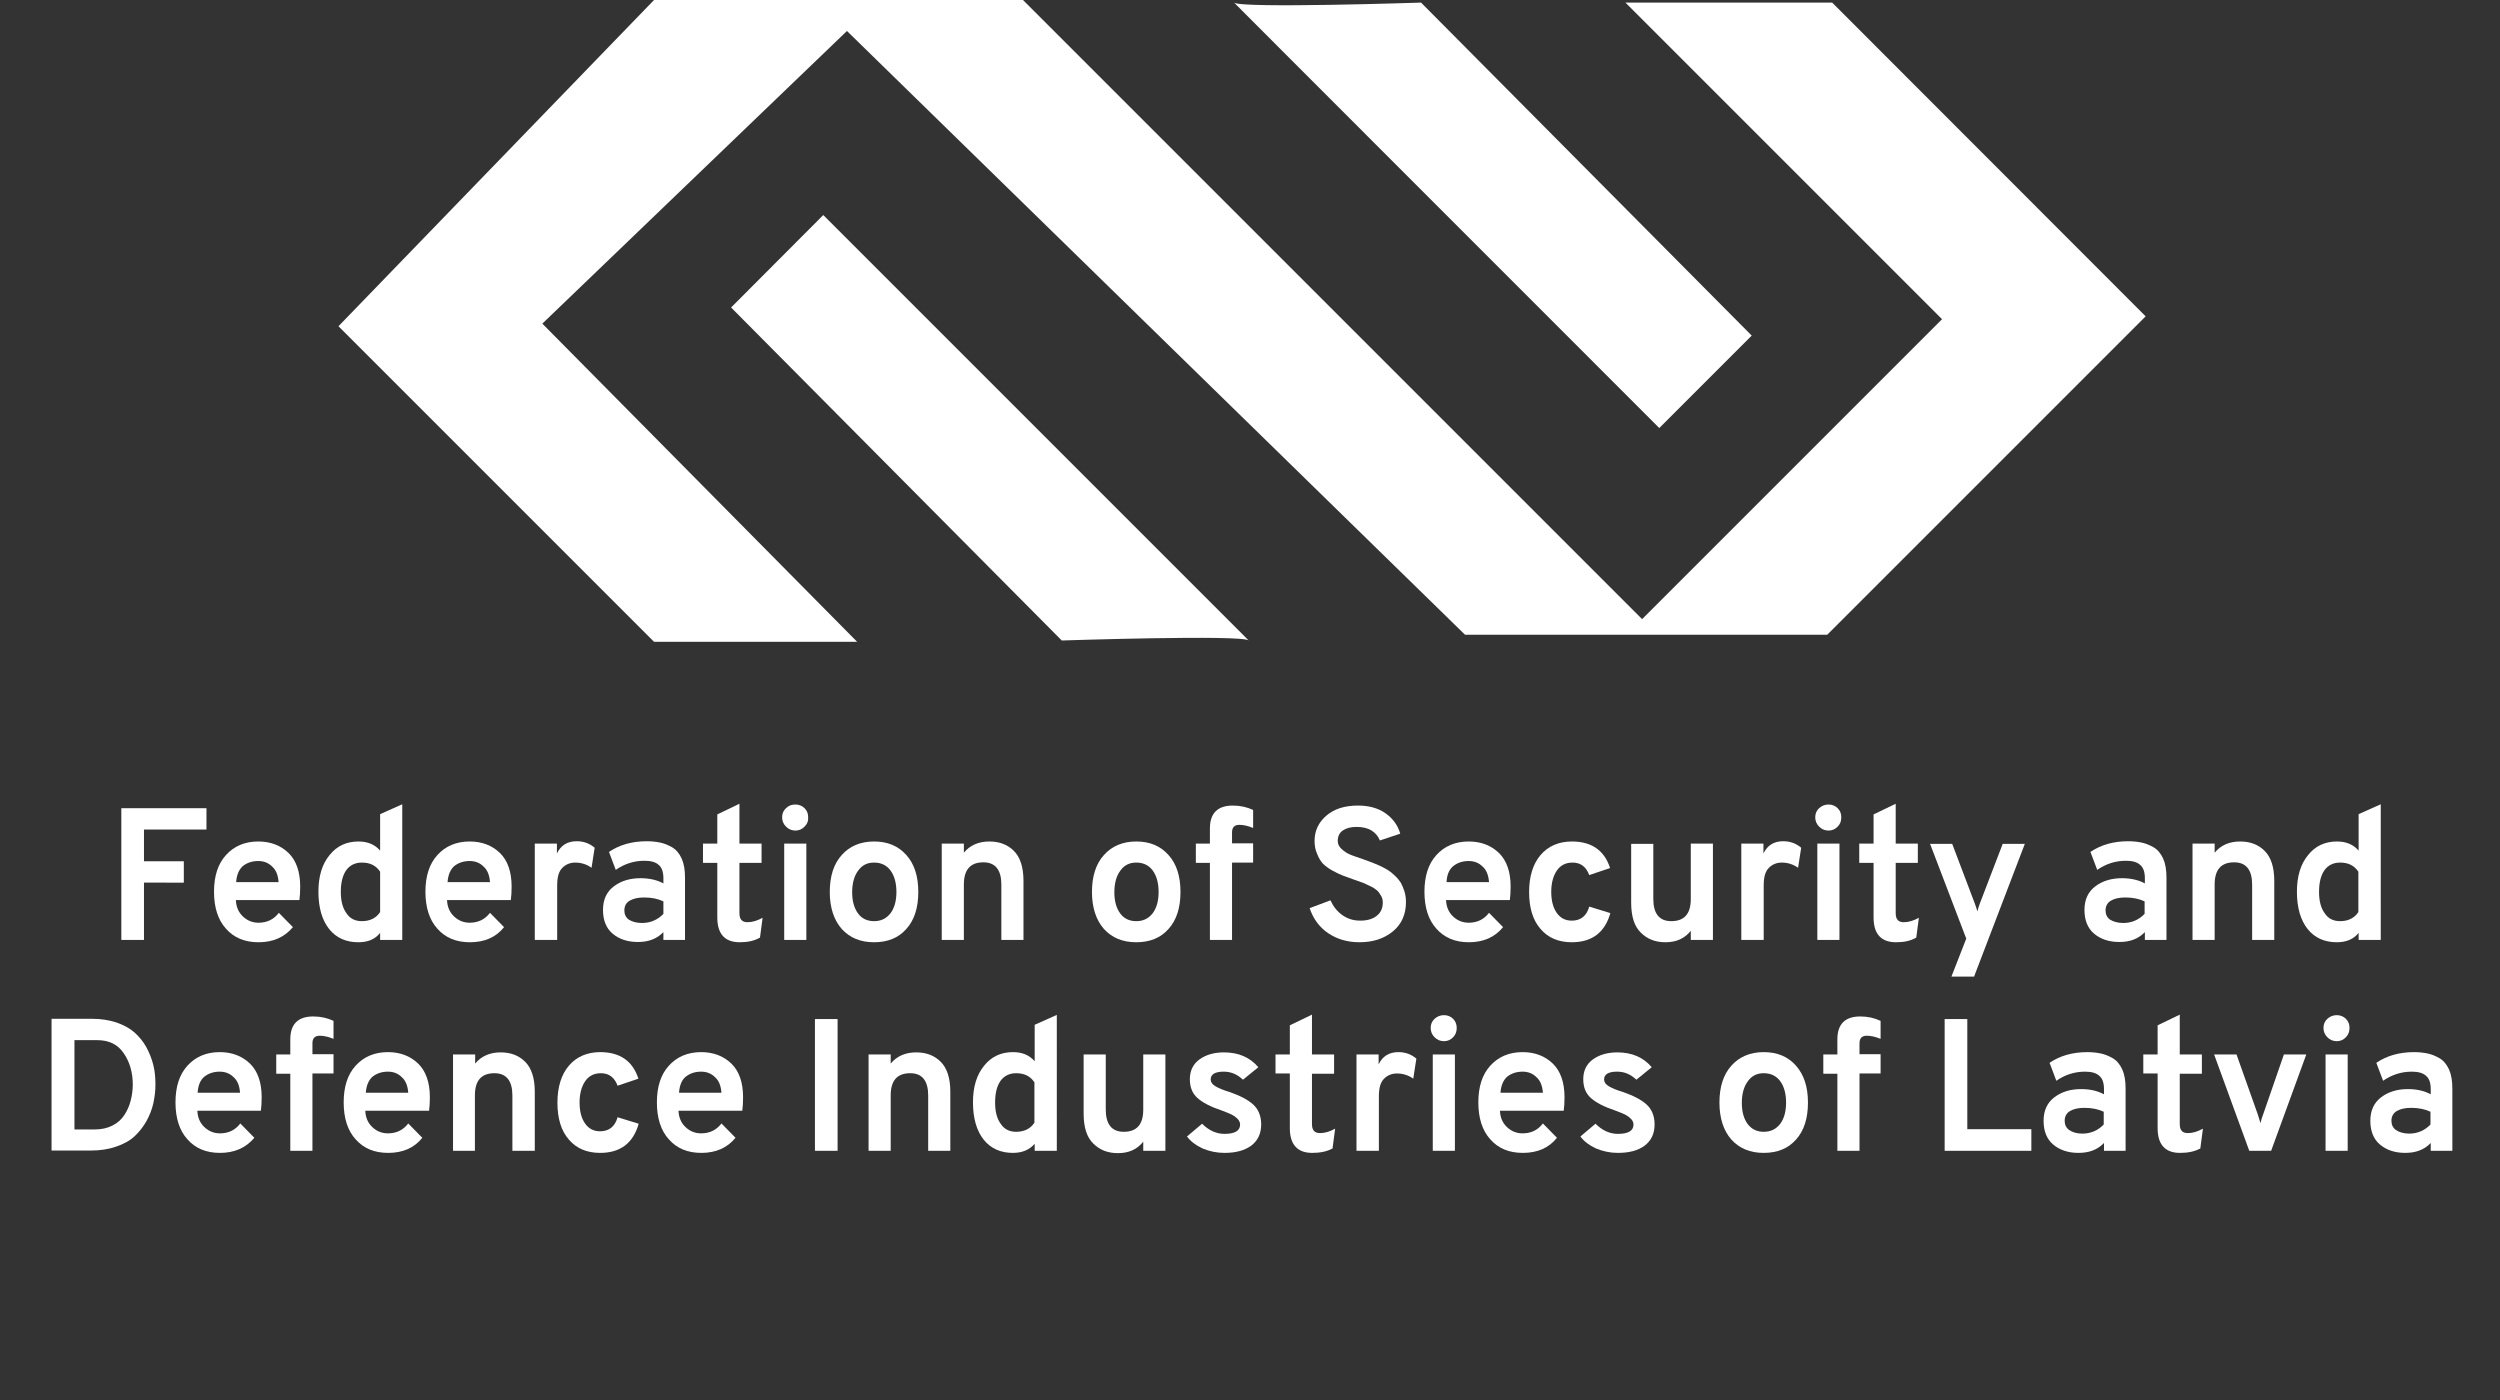
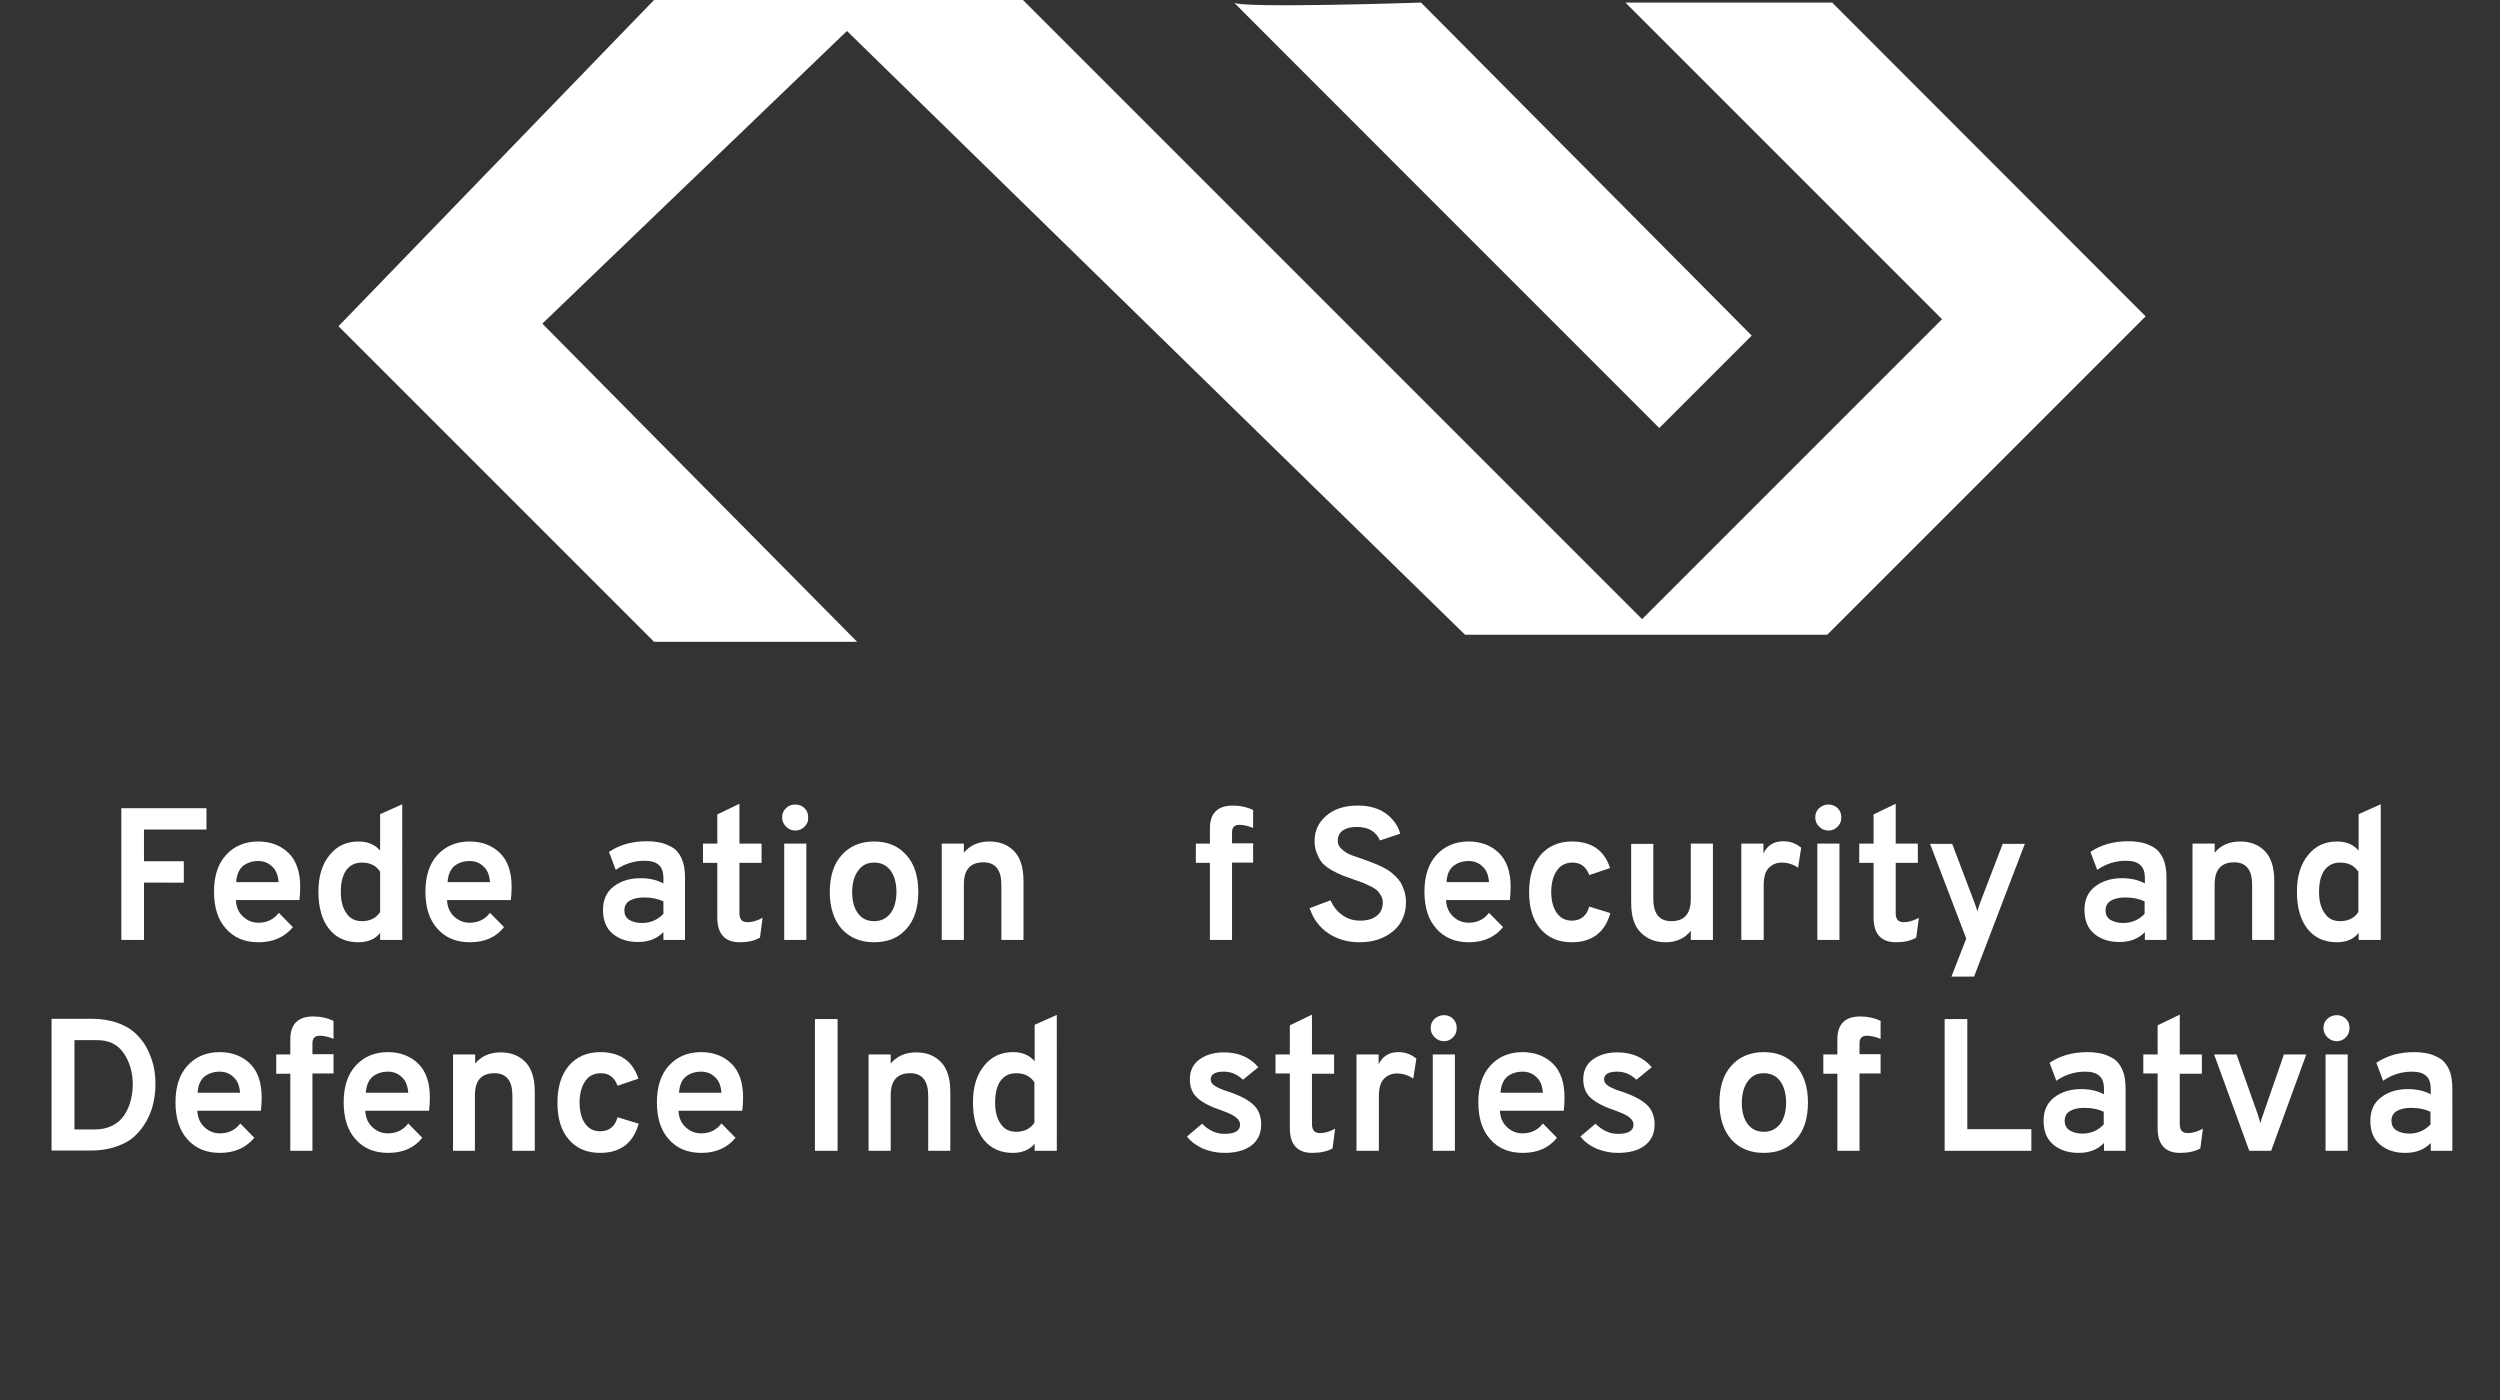
<svg xmlns="http://www.w3.org/2000/svg" version="1.1" id="Layer_1" x="0px" y="0px" viewBox="0 0 960.2 537.7" style="enable-background:new 0 0 960.2 537.7;" xml:space="preserve">
  <rect x="0" y="0" width="960.2" height="537.7" fill="#333333" stroke="none" />
  <style type="text/css">
	.st0{enable-background:new    ;}
	.st1{fill:#FFFFFF;}
</style>
  <g class="st0">
    <path class="st1" d="M46.6,361v-50.6h32.7v8.2h-24v12.2h15.3v8.2H55.3V361H46.6z" />
  </g>
  <g class="st0">
    <path class="st1" d="M99.3,361.9c-5.3,0-9.4-1.7-12.5-5.2c-3.1-3.4-4.6-8.2-4.6-14.2c0-6,1.5-10.7,4.6-14.1   c3.1-3.4,7.2-5.2,12.4-5.2c4.7,0,8.6,1.5,11.6,4.4c3,2.9,4.5,7.3,4.5,12.9c0,2-0.1,3.7-0.3,5.2H90.6c0.1,2.6,1,4.7,2.7,6.3   c1.7,1.6,3.7,2.4,6,2.4c3.3,0,5.9-1.3,7.8-3.8l5.4,5.5C109.2,360,104.9,361.9,99.3,361.9z M90.7,338.8H107c-0.2-2.7-1-4.7-2.5-6   c-1.4-1.4-3.2-2.1-5.3-2.1c-2.4,0-4.4,0.7-6,2C91.8,334,90.9,336,90.7,338.8z" />
    <path class="st1" d="M137.6,361.9c-4.7,0-8.5-1.7-11.2-5.1c-2.7-3.4-4.1-8.2-4.1-14.3c0-5.9,1.4-10.6,4.3-14.1   c2.8-3.5,6.5-5.2,11.1-5.2c3.6,0,6.3,1.2,8.3,3.5v-14l8.5-3.8V361H146v-2.7C144.1,360.7,141.4,361.9,137.6,361.9z M139,353.8   c3.1,0,5.5-1.2,7-3.5v-15.5c-1.6-2.4-3.9-3.5-7-3.5c-2.6,0-4.6,1-6,2.9c-1.4,2-2.1,4.7-2.1,8.4c0,3.4,0.7,6.2,2.2,8.2   C134.4,352.8,136.4,353.8,139,353.8z" />
    <path class="st1" d="M180.5,361.9c-5.3,0-9.4-1.7-12.5-5.2c-3.1-3.4-4.6-8.2-4.6-14.2c0-6,1.5-10.7,4.6-14.1   c3.1-3.4,7.2-5.2,12.4-5.2c4.7,0,8.6,1.5,11.6,4.4c3,2.9,4.5,7.3,4.5,12.9c0,2-0.1,3.7-0.3,5.2h-24.5c0.1,2.6,1,4.7,2.7,6.3   c1.7,1.6,3.7,2.4,6,2.4c3.3,0,5.9-1.3,7.8-3.8l5.4,5.5C190.5,360,186.1,361.9,180.5,361.9z M171.9,338.8h16.3c-0.2-2.7-1-4.7-2.5-6   c-1.4-1.4-3.2-2.1-5.3-2.1c-2.4,0-4.4,0.7-6,2C173,334,172.1,336,171.9,338.8z" />
  </g>
  <g class="st0">
-     <path class="st1" d="M205.4,361v-37h8.5v3.8c1.5-3.1,4-4.7,7.6-4.7c2.6,0,4.9,0.8,6.9,2.5l-1.2,7.7c-1.8-1.3-3.9-2-6.3-2   c-1.9,0-3.6,0.7-4.9,2c-1.4,1.4-2,3.6-2,6.8V361H205.4z" />
-   </g>
+     </g>
  <g class="st0">
    <path class="st1" d="M254.8,361v-3c-2.5,2.6-5.7,3.8-9.8,3.8c-4,0-7.2-1.1-9.7-3.2c-2.5-2.1-3.7-5.2-3.7-9.1c0-4,1.4-7,4.2-9.1   c2.8-2.1,6.2-3.1,10.2-3.1c3.5,0,6.4,0.7,8.8,2v-2c0-2.4-0.6-4.1-1.8-5.1c-1.2-1.1-3-1.6-5.5-1.6c-4,0-7.7,1.2-11,3.5l-2.6-6.9   c4-2.7,8.8-4.1,14.5-4.1c1.9,0,3.6,0.2,5.1,0.5c1.5,0.3,3,0.9,4.6,1.8c1.6,0.9,2.8,2.4,3.7,4.3c0.9,2,1.3,4.4,1.3,7.4V361H254.8z    M246.6,354.5c3.2,0,6-1.2,8.2-3.5v-4.8c-2.1-1-4.6-1.5-7.4-1.5c-2.3,0-4.1,0.4-5.5,1.2c-1.4,0.8-2.1,2.1-2.1,3.8   c0,1.5,0.6,2.7,1.7,3.5C242.8,354,244.4,354.5,246.6,354.5z" />
    <path class="st1" d="M284.1,361.9c-5.7,0-8.6-3.2-8.6-9.5v-21H270v-7.4h5.5v-11.2l8.5-4.1v15.3h8.5v7.4h-8.5v19.3   c0,2.4,1,3.5,3.1,3.5c1.9,0,3.8-0.6,5.8-1.7l-1,7.6C289.7,361.4,287.1,361.9,284.1,361.9z" />
    <path class="st1" d="M309,317.5c-1,1-2.1,1.5-3.5,1.5c-1.4,0-2.6-0.5-3.6-1.5c-1-1-1.5-2.2-1.5-3.6c0-1.4,0.5-2.6,1.5-3.5   c1-1,2.2-1.4,3.6-1.4c1.4,0,2.6,0.5,3.5,1.4c1,1,1.4,2.1,1.4,3.5C310.5,315.4,310,316.5,309,317.5z M301.2,361v-37h8.5v37H301.2z" />
    <path class="st1" d="M335.7,361.9c-5.2,0-9.3-1.7-12.4-5.1c-3-3.4-4.6-8.2-4.6-14.2s1.5-10.8,4.6-14.2c3-3.4,7.2-5.2,12.4-5.2   s9.3,1.7,12.4,5.2c3.1,3.4,4.6,8.2,4.6,14.2s-1.5,10.8-4.6,14.2C345.1,360.2,341,361.9,335.7,361.9z M335.7,353.8   c2.7,0,4.7-1,6.3-3c1.5-2,2.3-4.7,2.3-8.2s-0.8-6.3-2.3-8.3c-1.5-2-3.6-3-6.3-3c-2.6,0-4.6,1-6.1,3.1c-1.5,2-2.3,4.8-2.3,8.3   c0,3.5,0.8,6.2,2.3,8.2C331,352.8,333.1,353.8,335.7,353.8z" />
    <path class="st1" d="M384.6,361v-21.2c0-5.7-2.3-8.6-6.9-8.6c-5,0-7.5,2.8-7.5,8.5V361h-8.5v-37h8.5v3.5c2.4-2.9,5.7-4.3,9.8-4.3   c3.9,0,7,1.2,9.4,3.6c2.4,2.4,3.7,6.2,3.7,11.5V361H384.6z" />
  </g>
  <g class="st0">
-     <path class="st1" d="M436.4,361.9c-5.2,0-9.3-1.7-12.4-5.1c-3-3.4-4.6-8.2-4.6-14.2s1.5-10.8,4.6-14.2c3-3.4,7.2-5.2,12.4-5.2   s9.3,1.7,12.4,5.2c3.1,3.4,4.6,8.2,4.6,14.2s-1.5,10.8-4.6,14.2C445.8,360.2,441.7,361.9,436.4,361.9z M436.4,353.8   c2.7,0,4.7-1,6.3-3c1.5-2,2.3-4.7,2.3-8.2s-0.8-6.3-2.3-8.3c-1.5-2-3.6-3-6.3-3c-2.6,0-4.6,1-6.1,3.1c-1.5,2-2.3,4.8-2.3,8.3   c0,3.5,0.8,6.2,2.3,8.2C431.7,352.8,433.8,353.8,436.4,353.8z" />
-   </g>
+     </g>
  <g class="st0">
    <path class="st1" d="M473.2,331.5V361h-8.5v-29.6h-5.4v-7.4h5.4v-5.8c0-5.8,2.9-8.8,8.8-8.8c2.9,0,5.5,0.6,7.8,1.7v6.9   c-2-0.8-3.7-1.2-5.3-1.2c-1.9,0-2.8,1-2.8,2.9v4.2h8.1v7.4H473.2z" />
  </g>
  <g class="st0">
    <path class="st1" d="M522.1,361.9c-4.6,0-8.6-1.2-12-3.5c-3.4-2.3-5.7-5.5-7.1-9.6l8-3c1.1,2.4,2.6,4.3,4.6,5.7   c2,1.4,4.2,2.1,6.8,2.1c2.7,0,4.8-0.6,6.3-1.8c1.6-1.2,2.4-2.9,2.4-5.2c0-0.9-0.2-1.8-0.7-2.6s-0.9-1.5-1.5-2   c-0.6-0.5-1.4-1.1-2.5-1.6c-1.1-0.5-2.1-1-2.8-1.3c-0.8-0.3-1.9-0.7-3.4-1.2c-1.9-0.7-3.4-1.2-4.4-1.6c-1-0.4-2.4-1-4-1.9   c-1.6-0.9-2.8-1.8-3.7-2.7c-0.8-0.9-1.6-2.1-2.2-3.7c-0.7-1.5-1-3.2-1-5c0-3.9,1.5-7.1,4.5-9.7c3-2.6,7-3.9,12.2-3.9   c4.2,0,7.8,1,10.6,3c2.8,2,4.7,4.6,5.6,7.8l-7.8,2.6c-1.5-3.5-4.5-5.2-9-5.2c-2.3,0-4,0.5-5.3,1.4c-1.3,0.9-1.9,2.3-1.9,4   c0,1.2,0.5,2.2,1.5,3.1c1,0.9,2,1.6,3.2,2.1c1.1,0.5,2.8,1,5,1.8c1.4,0.5,2.5,0.9,3.3,1.2c0.7,0.3,1.8,0.7,3.1,1.3   c1.3,0.6,2.4,1.2,3.2,1.7c0.8,0.5,1.7,1.2,2.6,2.1c1,0.9,1.7,1.8,2.3,2.7c0.5,0.9,1,2.1,1.4,3.3c0.4,1.3,0.6,2.7,0.6,4.2   c0,4.7-1.7,8.5-5,11.2C531.5,360.6,527.2,361.9,522.1,361.9z" />
  </g>
  <g class="st0">
    <path class="st1" d="M564.2,361.9c-5.3,0-9.4-1.7-12.5-5.2c-3.1-3.4-4.6-8.2-4.6-14.2c0-6,1.5-10.7,4.6-14.1   c3.1-3.4,7.2-5.2,12.4-5.2c4.7,0,8.6,1.5,11.6,4.4c3,2.9,4.5,7.3,4.5,12.9c0,2-0.1,3.7-0.3,5.2h-24.5c0.1,2.6,1,4.7,2.7,6.3   c1.7,1.6,3.7,2.4,6,2.4c3.3,0,5.9-1.3,7.8-3.8l5.4,5.5C574.1,360,569.7,361.9,564.2,361.9z M555.6,338.8h16.3c-0.2-2.7-1-4.7-2.5-6   c-1.4-1.4-3.2-2.1-5.3-2.1c-2.4,0-4.4,0.7-6,2C556.6,334,555.7,336,555.6,338.8z" />
  </g>
  <g class="st0">
    <path class="st1" d="M603.7,361.9c-5.1,0-9.1-1.7-12-5.1c-3-3.4-4.4-8.2-4.4-14.2s1.5-10.8,4.4-14.2s7-5.2,12-5.2   c7.6,0,12.5,3.4,14.7,10.2l-8,2.7c-1.2-3.2-3.3-4.8-6.4-4.8c-2.6,0-4.6,1-6,3c-1.4,2-2.2,4.8-2.2,8.2c0,3.4,0.7,6.1,2.1,8.1   c1.4,2,3.3,3,5.8,3c3.4,0,5.7-1.8,6.7-5.4l8.1,2.5C616.4,358.2,611.4,361.9,603.7,361.9z" />
  </g>
  <g class="st0">
    <path class="st1" d="M649.4,361v-3.5c-2.3,2.9-5.5,4.4-9.7,4.4c-3.9,0-7-1.2-9.5-3.7c-2.5-2.4-3.7-6.3-3.7-11.5v-22.6h8.5v21.1   c0,5.7,2.3,8.6,6.9,8.6c5,0,7.5-2.8,7.5-8.5v-21.3h8.5v37H649.4z" />
  </g>
  <g class="st0">
    <path class="st1" d="M668.8,361v-37h8.5v3.8c1.5-3.1,4-4.7,7.6-4.7c2.6,0,4.9,0.8,6.9,2.5l-1.2,7.7c-1.8-1.3-3.9-2-6.3-2   c-1.9,0-3.6,0.7-4.9,2c-1.4,1.4-2,3.6-2,6.8V361H668.8z" />
  </g>
  <g class="st0">
    <path class="st1" d="M705.8,317.5c-1,1-2.1,1.5-3.5,1.5c-1.4,0-2.6-0.5-3.6-1.5c-1-1-1.5-2.2-1.5-3.6c0-1.4,0.5-2.6,1.5-3.5   s2.2-1.4,3.6-1.4c1.4,0,2.6,0.5,3.5,1.4c1,1,1.4,2.1,1.4,3.5C707.2,315.4,706.8,316.5,705.8,317.5z M698,361v-37h8.5v37H698z" />
  </g>
  <g class="st0">
    <path class="st1" d="M728.2,361.9c-5.7,0-8.6-3.2-8.6-9.5v-21h-5.5v-7.4h5.5v-11.2l8.5-4.1v15.3h8.5v7.4h-8.5v19.3   c0,2.4,1,3.5,3.1,3.5c1.9,0,3.8-0.6,5.8-1.7l-1,7.6C733.8,361.4,731.3,361.9,728.2,361.9z" />
  </g>
  <g class="st0">
    <path class="st1" d="M749.5,375.1l5.7-14.6l-13.9-36.4h8.5l8.6,22.7c0.4,1.1,0.8,2.2,1.1,3.3c0.2-1.1,0.6-2.2,1-3.3l8.7-22.7h8.5   l-19.5,51H749.5z" />
    <path class="st1" d="M823.8,361v-3c-2.5,2.6-5.7,3.8-9.8,3.8c-4,0-7.2-1.1-9.7-3.2c-2.5-2.1-3.7-5.2-3.7-9.1c0-4,1.4-7,4.2-9.1   c2.8-2.1,6.2-3.1,10.2-3.1c3.5,0,6.4,0.7,8.8,2v-2c0-2.4-0.6-4.1-1.8-5.1c-1.2-1.1-3-1.6-5.5-1.6c-4,0-7.7,1.2-11,3.5l-2.6-6.9   c4-2.7,8.8-4.1,14.5-4.1c1.9,0,3.6,0.2,5.1,0.5c1.5,0.3,3,0.9,4.6,1.8c1.6,0.9,2.8,2.4,3.7,4.3c0.9,2,1.3,4.4,1.3,7.4V361H823.8z    M815.5,354.5c3.2,0,6-1.2,8.2-3.5v-4.8c-2.1-1-4.6-1.5-7.4-1.5c-2.3,0-4.1,0.4-5.5,1.2c-1.4,0.8-2.1,2.1-2.1,3.8   c0,1.5,0.6,2.7,1.7,3.5C811.7,354,813.4,354.5,815.5,354.5z" />
    <path class="st1" d="M865,361v-21.2c0-5.7-2.3-8.6-6.9-8.6c-5,0-7.5,2.8-7.5,8.5V361h-8.5v-37h8.5v3.5c2.4-2.9,5.7-4.3,9.8-4.3   c3.9,0,7,1.2,9.4,3.6c2.4,2.4,3.7,6.2,3.7,11.5V361H865z" />
    <path class="st1" d="M897.5,361.9c-4.7,0-8.5-1.7-11.2-5.1c-2.7-3.4-4.1-8.2-4.1-14.3c0-5.9,1.4-10.6,4.3-14.1   c2.8-3.5,6.5-5.2,11.1-5.2c3.6,0,6.3,1.2,8.3,3.5v-14l8.5-3.8V361h-8.5v-2.7C904,360.7,901.2,361.9,897.5,361.9z M898.8,353.8   c3.1,0,5.5-1.2,7-3.5v-15.5c-1.6-2.4-3.9-3.5-7-3.5c-2.6,0-4.6,1-6,2.9c-1.4,2-2.1,4.7-2.1,8.4c0,3.4,0.7,6.2,2.2,8.2   C894.2,352.8,896.2,353.8,898.8,353.8z" />
  </g>
  <g class="st0">
    <path class="st1" d="M19.8,391.3h15.6c3.4,0,6.5,0.5,9.3,1.4c2.8,1,5.1,2.2,6.9,3.8c1.8,1.6,3.4,3.5,4.6,5.7   c1.2,2.2,2.1,4.5,2.7,6.9c0.6,2.4,0.8,4.9,0.8,7.5c0,2.4-0.3,4.8-0.8,7.1c-0.5,2.3-1.4,4.6-2.6,6.8c-1.2,2.2-2.8,4.2-4.6,5.9   c-1.8,1.7-4.2,3-7.1,4c-2.9,1-6.1,1.5-9.7,1.5H19.8V391.3z M36.4,433.8c2.6,0,4.8-0.5,6.8-1.5s3.5-2.4,4.6-4.1   c1.1-1.7,1.9-3.5,2.4-5.5s0.8-4,0.8-6.1c0-4.7-1.2-8.8-3.5-12.1c-2.3-3.4-5.7-5-10.2-5h-8.7v34.3H36.4z" />
  </g>
  <g class="st0">
    <path class="st1" d="M84.5,442.8c-5.3,0-9.4-1.7-12.5-5.2c-3.1-3.4-4.6-8.2-4.6-14.2c0-6,1.5-10.7,4.6-14.1   c3.1-3.4,7.2-5.2,12.4-5.2c4.7,0,8.6,1.5,11.6,4.4c3,2.9,4.5,7.3,4.5,12.9c0,2-0.1,3.7-0.3,5.2H75.8c0.1,2.6,1,4.7,2.7,6.3   c1.7,1.6,3.7,2.4,6,2.4c3.3,0,5.9-1.3,7.8-3.8l5.4,5.5C94.4,440.9,90,442.8,84.5,442.8z M75.9,419.7h16.3c-0.2-2.7-1-4.7-2.5-6   c-1.4-1.4-3.2-2.1-5.3-2.1c-2.4,0-4.4,0.7-6,2C76.9,414.9,76.1,416.9,75.9,419.7z" />
  </g>
  <g class="st0">
    <path class="st1" d="M120,412.4V442h-8.5v-29.6h-5.4V405h5.4v-5.8c0-5.8,2.9-8.8,8.8-8.8c2.9,0,5.5,0.6,7.8,1.7v6.9   c-2-0.8-3.7-1.2-5.3-1.2c-1.9,0-2.8,1-2.8,2.9v4.2h8.1v7.4H120z" />
  </g>
  <g class="st0">
    <path class="st1" d="M149.1,442.8c-5.3,0-9.4-1.7-12.5-5.2c-3.1-3.4-4.6-8.2-4.6-14.2c0-6,1.5-10.7,4.6-14.1   c3.1-3.4,7.2-5.2,12.4-5.2c4.7,0,8.6,1.5,11.6,4.4c3,2.9,4.5,7.3,4.5,12.9c0,2-0.1,3.7-0.3,5.2h-24.5c0.1,2.6,1,4.7,2.7,6.3   c1.7,1.6,3.7,2.4,6,2.4c3.3,0,5.9-1.3,7.8-3.8l5.4,5.5C159.1,440.9,154.7,442.8,149.1,442.8z M140.5,419.7h16.3   c-0.2-2.7-1-4.7-2.5-6c-1.4-1.4-3.2-2.1-5.3-2.1c-2.4,0-4.4,0.7-6,2C141.6,414.9,140.7,416.9,140.5,419.7z" />
    <path class="st1" d="M196.8,442v-21.2c0-5.7-2.3-8.6-6.9-8.6c-5,0-7.5,2.8-7.5,8.5V442H174v-37h8.5v3.5c2.4-2.9,5.7-4.3,9.8-4.3   c3.9,0,7,1.2,9.4,3.6c2.4,2.4,3.7,6.2,3.7,11.5V442H196.8z" />
  </g>
  <g class="st0">
    <path class="st1" d="M230.5,442.8c-5.1,0-9.1-1.7-12-5.1c-3-3.4-4.4-8.2-4.4-14.2s1.5-10.8,4.4-14.2s7-5.2,12-5.2   c7.6,0,12.5,3.4,14.7,10.2l-8,2.7c-1.2-3.2-3.3-4.8-6.4-4.8c-2.6,0-4.6,1-6,3s-2.2,4.8-2.2,8.2c0,3.4,0.7,6.1,2.1,8.1   c1.4,2,3.3,3,5.8,3c3.4,0,5.7-1.8,6.7-5.4l8.1,2.5C243.2,439.1,238.2,442.8,230.5,442.8z" />
  </g>
  <g class="st0">
    <path class="st1" d="M269.4,442.8c-5.3,0-9.4-1.7-12.5-5.2c-3.1-3.4-4.6-8.2-4.6-14.2c0-6,1.5-10.7,4.6-14.1   c3.1-3.4,7.2-5.2,12.4-5.2c4.7,0,8.6,1.5,11.6,4.4c3,2.9,4.5,7.3,4.5,12.9c0,2-0.1,3.7-0.3,5.2h-24.5c0.1,2.6,1,4.7,2.7,6.3   c1.7,1.6,3.7,2.4,6,2.4c3.3,0,5.9-1.3,7.8-3.8l5.4,5.5C279.3,440.9,274.9,442.8,269.4,442.8z M260.8,419.7h16.3   c-0.2-2.7-1-4.7-2.5-6c-1.4-1.4-3.2-2.1-5.3-2.1c-2.4,0-4.4,0.7-6,2C261.8,414.9,261,416.9,260.8,419.7z" />
    <path class="st1" d="M313,442v-50.6h8.7V442H313z" />
    <path class="st1" d="M356.5,442v-21.2c0-5.7-2.3-8.6-6.9-8.6c-5,0-7.5,2.8-7.5,8.5V442h-8.5v-37h8.5v3.5c2.4-2.9,5.7-4.3,9.8-4.3   c3.9,0,7,1.2,9.4,3.6c2.4,2.4,3.7,6.2,3.7,11.5V442H356.5z" />
    <path class="st1" d="M389,442.8c-4.7,0-8.5-1.7-11.2-5.1c-2.7-3.4-4.1-8.2-4.1-14.3c0-5.9,1.4-10.6,4.3-14.1   c2.8-3.5,6.5-5.2,11.1-5.2c3.6,0,6.3,1.2,8.3,3.5v-14l8.5-3.8V442h-8.5v-2.7C395.4,441.6,392.7,442.8,389,442.8z M390.3,434.7   c3.1,0,5.5-1.2,7-3.5v-15.5c-1.6-2.4-3.9-3.5-7-3.5c-2.6,0-4.6,1-6,2.9c-1.4,2-2.1,4.7-2.1,8.4c0,3.4,0.7,6.2,2.2,8.2   C385.7,433.7,387.7,434.7,390.3,434.7z" />
-     <path class="st1" d="M439.1,442v-3.5c-2.3,2.9-5.5,4.4-9.7,4.4c-3.9,0-7-1.2-9.5-3.7c-2.5-2.4-3.7-6.3-3.7-11.5V405h8.5v21.1   c0,5.7,2.3,8.6,6.9,8.6c5,0,7.5-2.8,7.5-8.5V405h8.5v37H439.1z" />
  </g>
  <g class="st0">
    <path class="st1" d="M470.3,442.8c-3,0-5.8-0.6-8.4-1.7c-2.6-1.2-4.6-2.7-6-4.6l5.8-4.9c2.6,2.6,5.5,3.9,8.6,3.9c4,0,6-1.2,6-3.6   c0-0.8-0.4-1.6-1-2.2c-0.7-0.7-1.4-1.2-2.2-1.6c-0.8-0.4-2.1-0.9-3.9-1.6c-4.2-1.4-7.3-3-9.3-4.8c-2-1.8-2.9-4.2-2.9-7.2   c0-3.2,1.2-5.8,3.7-7.6c2.5-1.8,5.6-2.7,9.4-2.7c5.6,0,10,1.9,13.2,5.7l-5.9,4.8c-2.2-2.1-4.6-3.1-7.4-3.1c-3.3,0-5,1-5,3   c0,1,0.6,1.9,1.8,2.6s3,1.5,5.4,2.2c4,1.4,7,2.9,9.1,4.8c2,1.8,3.1,4.4,3.1,7.7c0,3.5-1.3,6.2-3.8,8.1   C478,441.9,474.6,442.8,470.3,442.8z" />
  </g>
  <g class="st0">
    <path class="st1" d="M504,442.8c-5.7,0-8.6-3.2-8.6-9.5v-21h-5.5V405h5.5v-11.2l8.5-4.1V405h8.5v7.4h-8.5v19.3c0,2.4,1,3.5,3.1,3.5   c1.9,0,3.8-0.6,5.8-1.7l-1,7.6C509.6,442.3,507,442.8,504,442.8z" />
  </g>
  <g class="st0">
    <path class="st1" d="M521,442v-37h8.5v3.8c1.5-3.1,4-4.7,7.6-4.7c2.6,0,4.9,0.8,6.9,2.5l-1.2,7.7c-1.8-1.3-3.9-2-6.3-2   c-1.9,0-3.6,0.7-4.9,2c-1.4,1.4-2,3.6-2,6.8V442H521z" />
  </g>
  <g class="st0">
    <path class="st1" d="M558.1,398.4c-1,1-2.1,1.5-3.5,1.5c-1.4,0-2.6-0.5-3.6-1.5c-1-1-1.5-2.2-1.5-3.6c0-1.4,0.5-2.6,1.5-3.5   s2.2-1.4,3.6-1.4c1.4,0,2.6,0.5,3.5,1.4s1.4,2.1,1.4,3.5C559.5,396.3,559,397.5,558.1,398.4z M550.3,442v-37h8.5v37H550.3z" />
  </g>
  <g class="st0">
    <path class="st1" d="M584.9,442.8c-5.3,0-9.4-1.7-12.5-5.2c-3.1-3.4-4.6-8.2-4.6-14.2c0-6,1.5-10.7,4.6-14.1   c3.1-3.4,7.2-5.2,12.4-5.2c4.7,0,8.6,1.5,11.6,4.4c3,2.9,4.5,7.3,4.5,12.9c0,2-0.1,3.7-0.3,5.2h-24.5c0.1,2.6,1,4.7,2.7,6.3   c1.7,1.6,3.7,2.4,6,2.4c3.3,0,5.9-1.3,7.8-3.8l5.4,5.5C594.9,440.9,590.5,442.8,584.9,442.8z M576.3,419.7h16.3   c-0.2-2.7-1-4.7-2.5-6c-1.4-1.4-3.2-2.1-5.3-2.1c-2.4,0-4.4,0.7-6,2C577.4,414.9,576.5,416.9,576.3,419.7z" />
  </g>
  <g class="st0">
    <path class="st1" d="M621.4,442.8c-3,0-5.8-0.6-8.4-1.7c-2.6-1.2-4.6-2.7-6-4.6l5.8-4.9c2.6,2.6,5.5,3.9,8.6,3.9c4,0,6-1.2,6-3.6   c0-0.8-0.4-1.6-1-2.2c-0.7-0.7-1.4-1.2-2.2-1.6c-0.8-0.4-2.1-0.9-3.9-1.6c-4.2-1.4-7.3-3-9.3-4.8c-2-1.8-2.9-4.2-2.9-7.2   c0-3.2,1.2-5.8,3.7-7.6c2.5-1.8,5.6-2.7,9.4-2.7c5.6,0,10,1.9,13.2,5.7l-5.9,4.8c-2.2-2.1-4.6-3.1-7.4-3.1c-3.3,0-5,1-5,3   c0,1,0.6,1.9,1.8,2.6s3,1.5,5.4,2.2c4,1.4,7,2.9,9.1,4.8c2,1.8,3.1,4.4,3.1,7.7c0,3.5-1.3,6.2-3.8,8.1   C629.2,441.9,625.7,442.8,621.4,442.8z" />
  </g>
  <g class="st0">
    <path class="st1" d="M677.4,442.8c-5.2,0-9.3-1.7-12.4-5.1c-3-3.4-4.6-8.2-4.6-14.2s1.5-10.8,4.6-14.2c3-3.4,7.2-5.2,12.4-5.2   c5.2,0,9.3,1.7,12.4,5.2s4.6,8.2,4.6,14.2s-1.5,10.8-4.6,14.2C686.8,441.1,682.7,442.8,677.4,442.8z M677.4,434.7   c2.7,0,4.7-1,6.3-3c1.5-2,2.3-4.7,2.3-8.2s-0.8-6.3-2.3-8.3s-3.6-3-6.3-3c-2.6,0-4.6,1-6.1,3.1c-1.5,2-2.3,4.8-2.3,8.3   c0,3.5,0.8,6.2,2.3,8.2C672.8,433.7,674.8,434.7,677.4,434.7z" />
  </g>
  <g class="st0">
    <path class="st1" d="M714.2,412.4V442h-8.5v-29.6h-5.4V405h5.4v-5.8c0-5.8,2.9-8.8,8.8-8.8c2.9,0,5.5,0.6,7.8,1.7v6.9   c-2-0.8-3.7-1.2-5.3-1.2c-1.9,0-2.8,1-2.8,2.9v4.2h8.1v7.4H714.2z" />
    <path class="st1" d="M746.9,442v-50.6h8.7v42.3h24.6v8.3H746.9z" />
    <path class="st1" d="M808.1,442v-3c-2.5,2.6-5.7,3.8-9.8,3.8c-4,0-7.2-1.1-9.7-3.2c-2.5-2.1-3.7-5.2-3.7-9.1c0-4,1.4-7,4.2-9.1   c2.8-2.1,6.2-3.1,10.2-3.1c3.5,0,6.4,0.7,8.8,2v-2c0-2.4-0.6-4.1-1.8-5.1c-1.2-1.1-3-1.6-5.5-1.6c-4,0-7.7,1.2-11,3.5l-2.6-6.9   c4-2.7,8.8-4.1,14.5-4.1c1.9,0,3.6,0.2,5.1,0.5c1.5,0.3,3,0.9,4.6,1.8c1.6,0.9,2.8,2.4,3.7,4.3c0.9,2,1.3,4.4,1.3,7.4V442H808.1z    M799.8,435.4c3.2,0,6-1.2,8.2-3.5V427c-2.1-1-4.6-1.5-7.4-1.5c-2.3,0-4.1,0.4-5.5,1.2c-1.4,0.8-2.1,2.1-2.1,3.8   c0,1.5,0.6,2.7,1.7,3.5C796,434.9,797.7,435.4,799.8,435.4z" />
  </g>
  <g class="st0">
    <path class="st1" d="M837.3,442.8c-5.7,0-8.6-3.2-8.6-9.5v-21h-5.5V405h5.5v-11.2l8.5-4.1V405h8.5v7.4h-8.5v19.3   c0,2.4,1,3.5,3.1,3.5c1.9,0,3.8-0.6,5.8-1.7l-1,7.6C842.9,442.3,840.3,442.8,837.3,442.8z" />
  </g>
  <g class="st0">
    <path class="st1" d="M863.9,442l-13.5-37h8.6l8.2,23.1c0.6,1.9,0.9,3,1,3.3c0.3-1.3,0.6-2.4,1-3.3l8-23.1h8.6l-13.5,37H863.9z" />
    <path class="st1" d="M901,398.4c-1,1-2.1,1.5-3.5,1.5c-1.4,0-2.6-0.5-3.6-1.5c-1-1-1.5-2.2-1.5-3.6c0-1.4,0.5-2.6,1.5-3.5   s2.2-1.4,3.6-1.4c1.4,0,2.6,0.5,3.5,1.4c1,1,1.4,2.1,1.4,3.5C902.4,396.3,901.9,397.5,901,398.4z M893.2,442v-37h8.5v37H893.2z" />
    <path class="st1" d="M933.6,442v-3c-2.5,2.6-5.7,3.8-9.8,3.8c-4,0-7.2-1.1-9.7-3.2c-2.5-2.1-3.7-5.2-3.7-9.1c0-4,1.4-7,4.2-9.1   c2.8-2.1,6.2-3.1,10.2-3.1c3.5,0,6.4,0.7,8.8,2v-2c0-2.4-0.6-4.1-1.8-5.1c-1.2-1.1-3-1.6-5.5-1.6c-4,0-7.7,1.2-11,3.5l-2.6-6.9   c4-2.7,8.8-4.1,14.5-4.1c1.9,0,3.6,0.2,5.1,0.5c1.5,0.3,3,0.9,4.6,1.8c1.6,0.9,2.8,2.4,3.7,4.3c0.9,2,1.3,4.4,1.3,7.4V442H933.6z    M925.3,435.4c3.2,0,6-1.2,8.2-3.5V427c-2.1-1-4.6-1.5-7.4-1.5c-2.3,0-4.1,0.4-5.5,1.2c-1.4,0.8-2.1,2.1-2.1,3.8   c0,1.5,0.6,2.7,1.7,3.5S923.2,435.4,925.3,435.4z" />
  </g>
  <polygon class="st1" points="251.2,246.5 130,125.3 251.2,0 392.9,0 630.7,237.8 745.9,122.6 624.3,1 703.7,1 824.1,121.5   701.8,243.8 562.7,243.8 325.3,11.9 208.3,124.3 329.2,246.5 " />
-   <path class="st1" d="M280.8,118.1l35.4-35.5L479.6,246c-2.3-2.3-71.8,0-71.8,0L280.8,118.1z" />
  <path class="st1" d="M672.8,128.9l-35.5,35.5c0,0-165.7-165.7-163.3-163.4s71.8,0,71.8,0L672.8,128.9z" />
</svg>